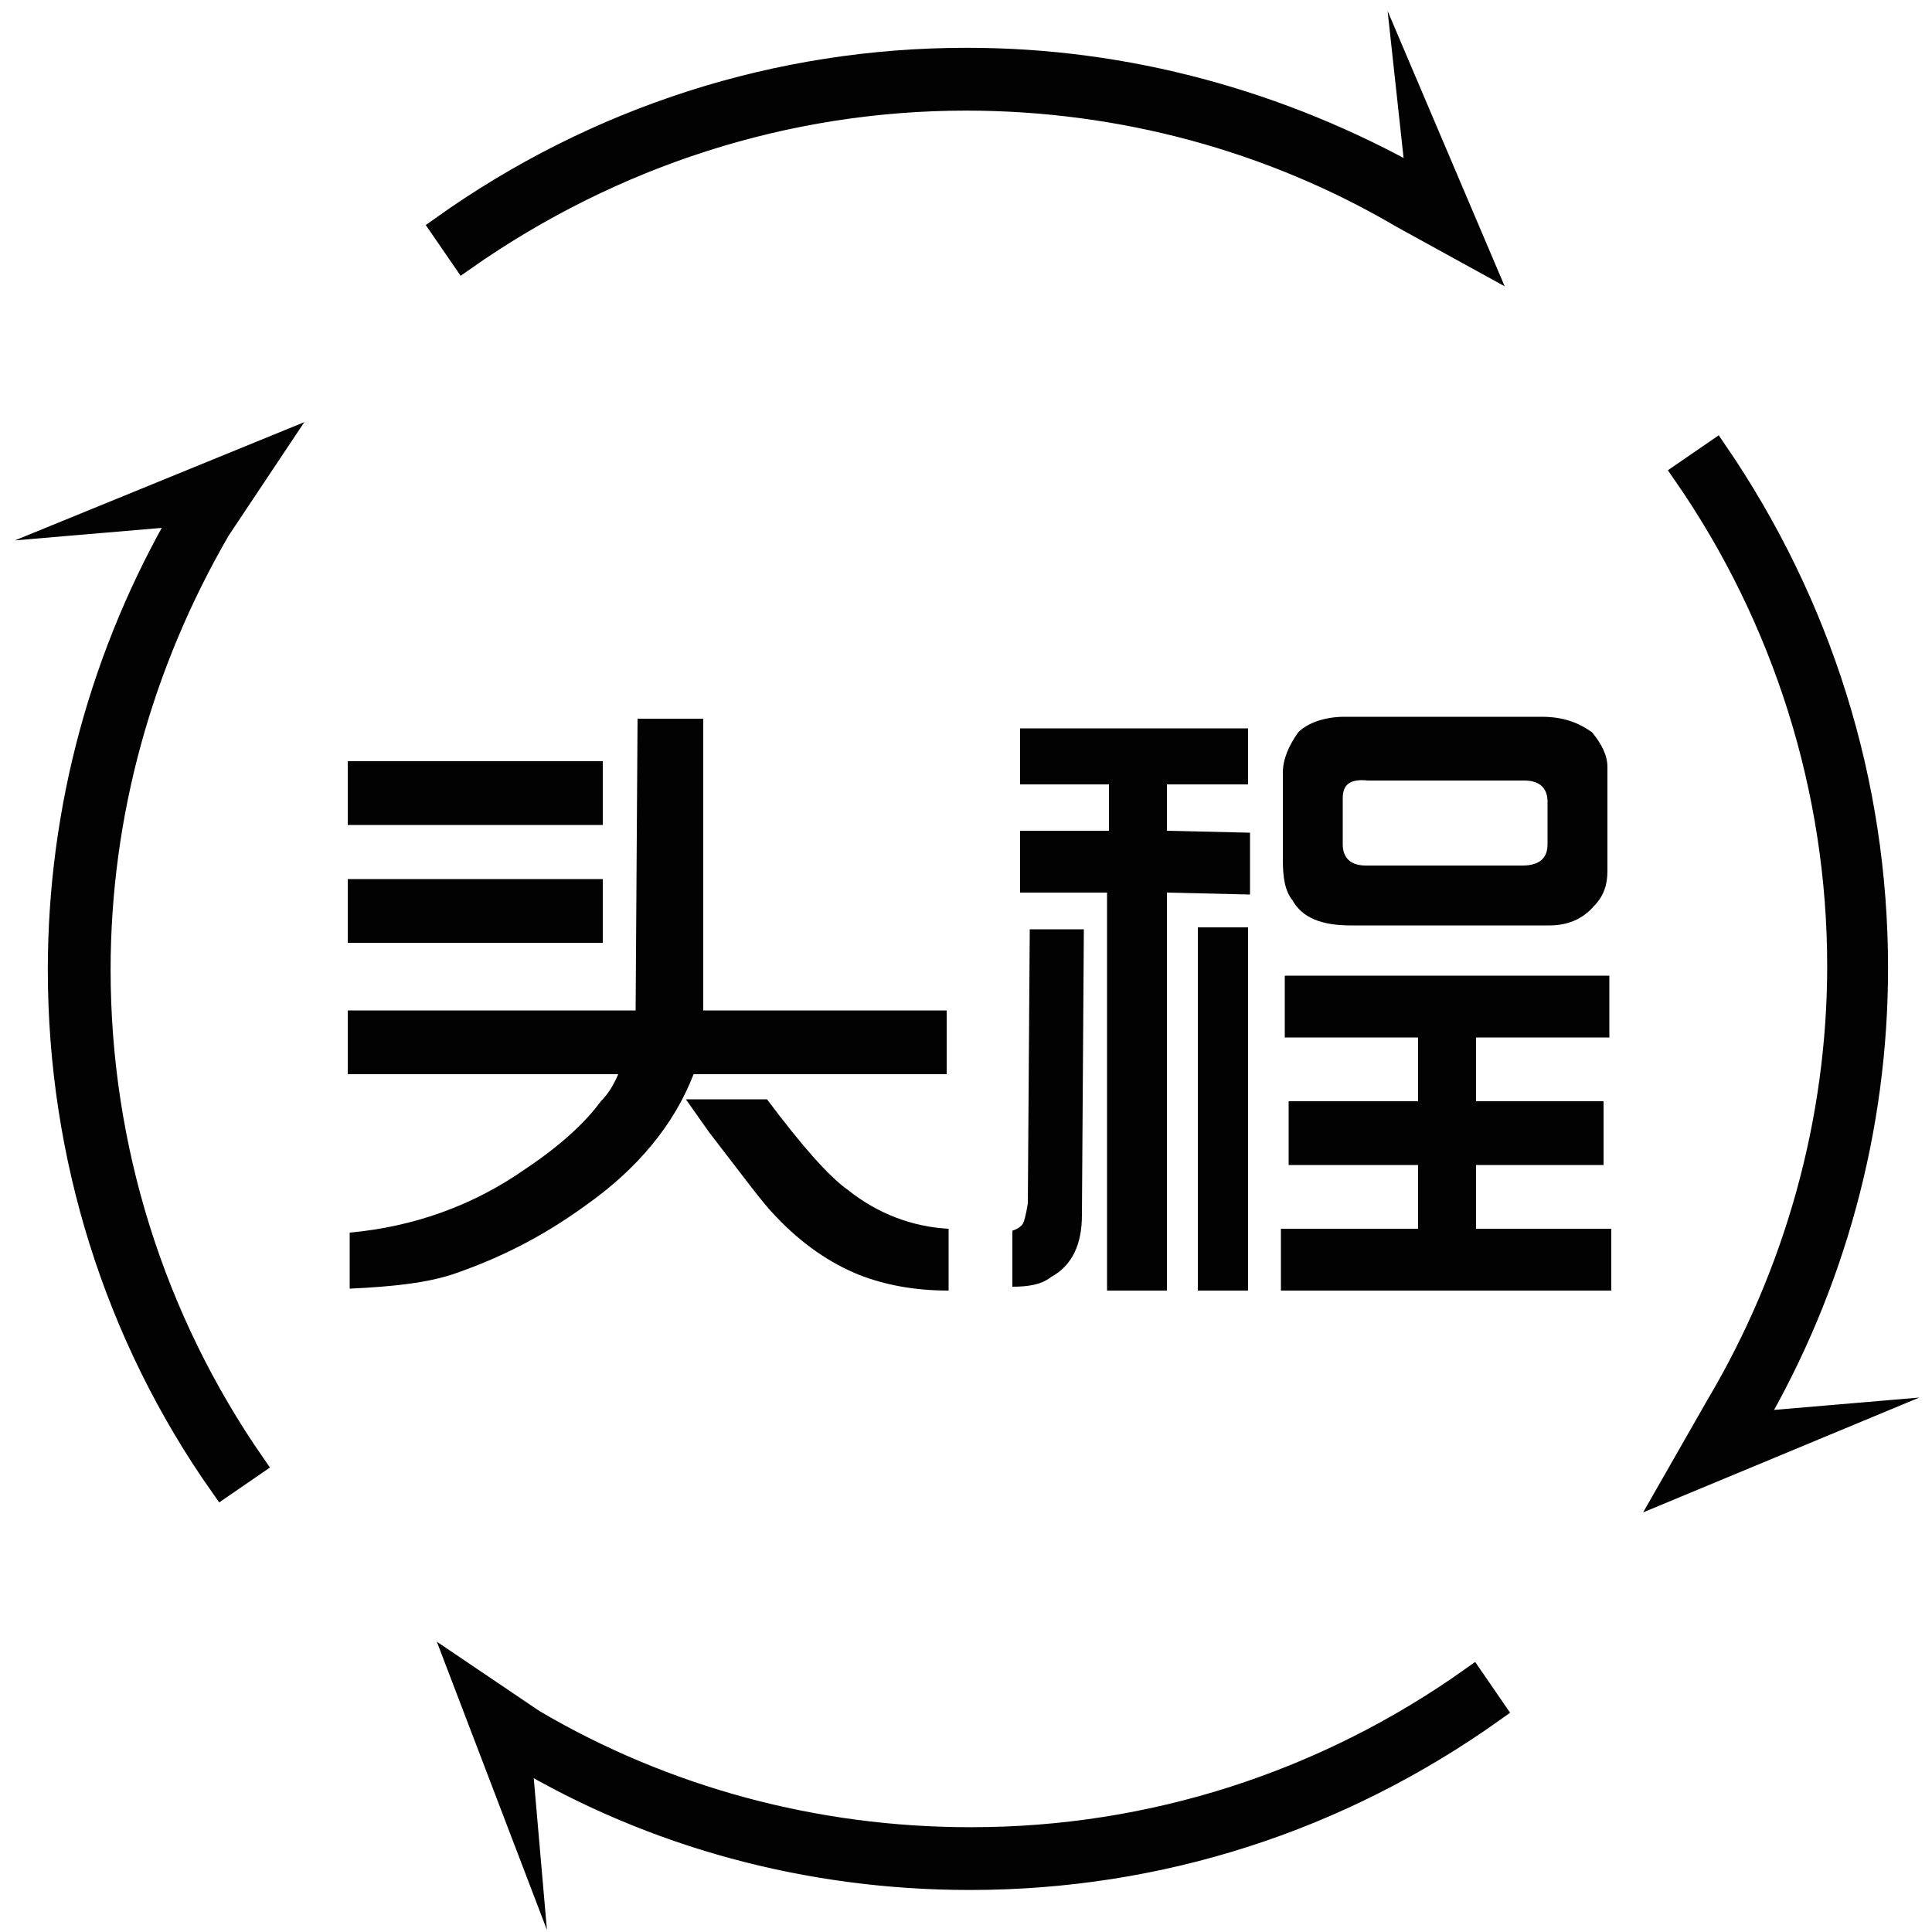
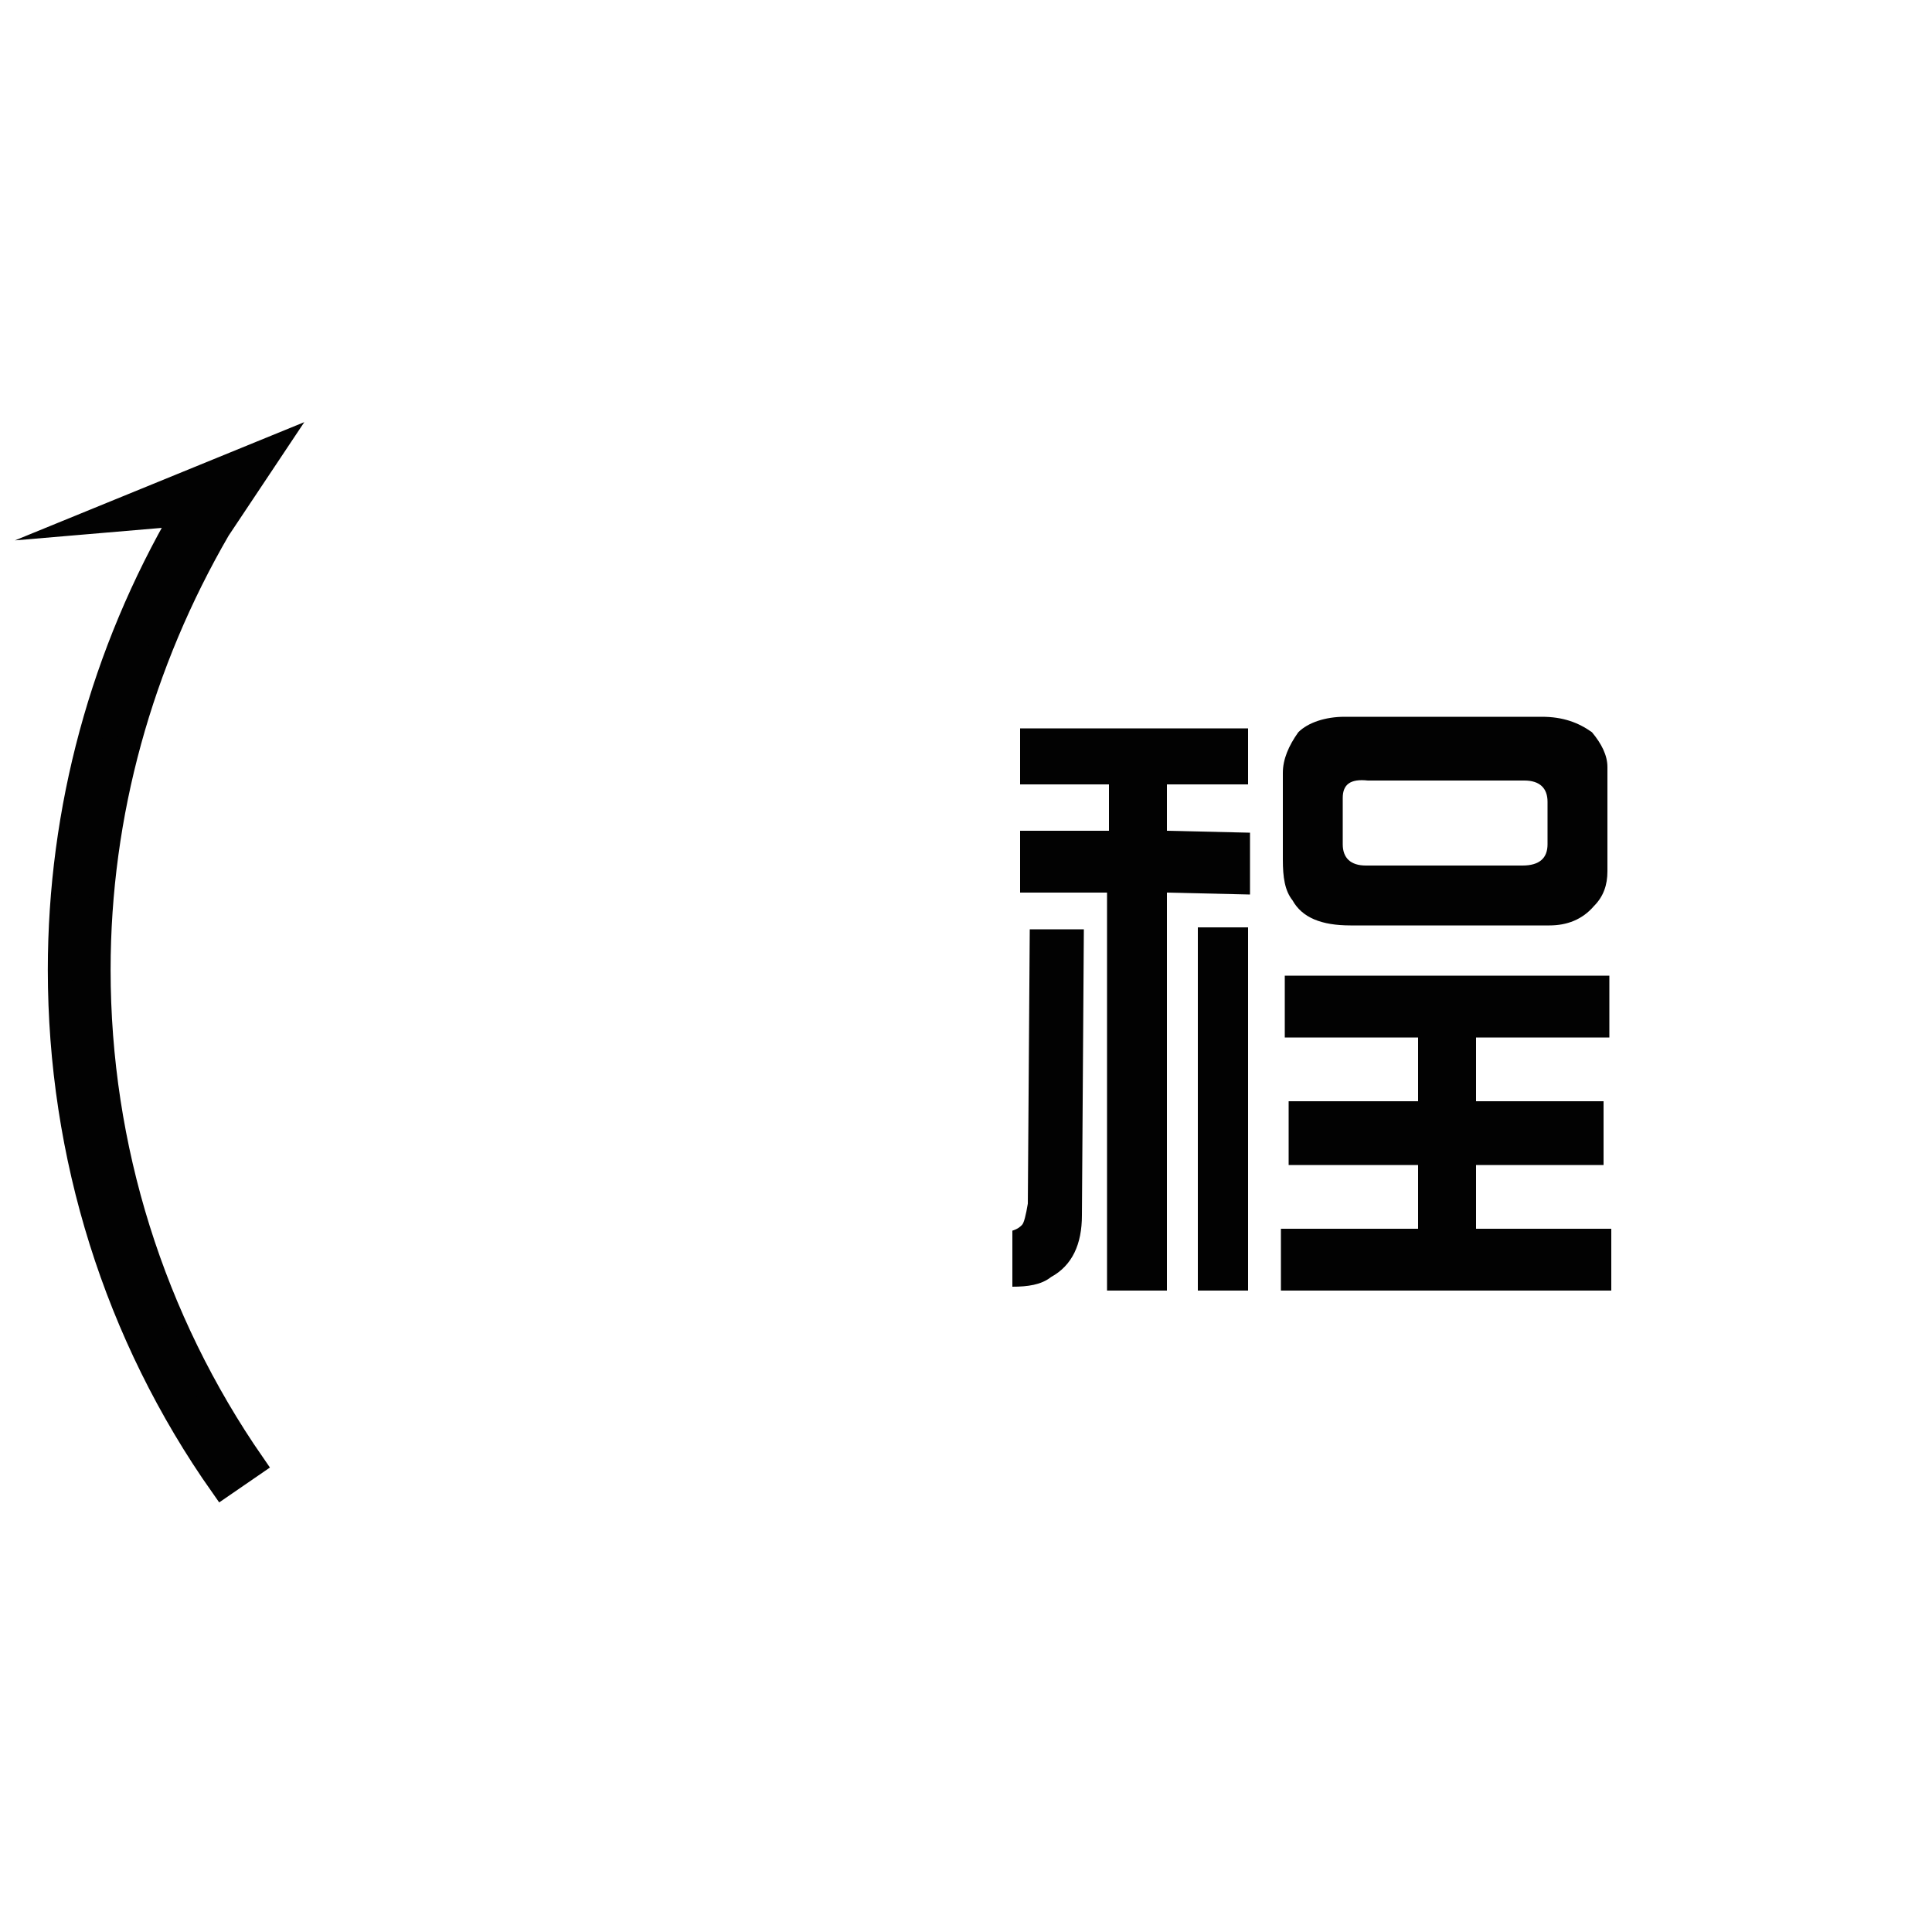
<svg xmlns="http://www.w3.org/2000/svg" version="1.1" id="图层_1" x="0px" y="0px" viewBox="0 0 100 100" style="enable-background:new 0 0 100 100;" xml:space="preserve">
  <style type="text/css">
	.st0{fill:#020202;stroke:#020202;stroke-width:1.25;stroke-miterlimit:10;}
	.st1{enable-background:new    ;}
	.st2{fill:#020202;}
</style>
  <g>
-     <path class="st0" d="M90.7,73.7c4.2-7.2,6.4-15.3,6.4-23.6c0-9.6-2.9-18.8-8.3-26.7l-1.6,1.1c5.2,7.5,8,16.4,8,25.5   c0,8-2.2,15.9-6.3,22.8L86.5,77l8.9-3.7l0,0L90.7,73.7z" />
-     <path class="st0" d="M50,5.1C50.1,5.1,50.1,5.1,50,5.1c8,0,15.8,2.1,22.6,6.1l4,2.2l-3.7-8.7l0,0l0.5,4.6c-7.1-4-15.1-6.2-23.3-6.2   c0,0,0,0-0.1,0c-9.7,0-19.1,3-27.1,8.7l1.1,1.6C31.7,8,40.7,5.1,50,5.1z" />
    <path class="st0" d="M14.1,23.2L4.8,27l0,0l4.7-0.4c-4.2,7.2-6.4,15.3-6.4,23.6c0,9.6,2.9,18.9,8.4,26.7l1.6-1.1   c-5.2-7.5-8-16.4-8-25.6c0-8.1,2.2-15.9,6.2-22.8L14.1,23.2z" />
-     <path class="st0" d="M50.2,97.2c9.8,0,19.1-3,27.1-8.7l-1.1-1.6c-7.6,5.4-16.6,8.3-25.9,8.3c0,0,0,0-0.1,0c-8,0-15.8-2.1-22.6-6.1   l-3.7-2.5l3.4,8.9l0,0l-0.4-4.6C33.8,95,41.8,97.2,50.2,97.2C50.1,97.2,50.1,97.2,50.2,97.2z" />
    <g class="st1">
-       <path class="st2" d="M18,55.6v-3.3h14.9l0.1-15.1h3.4v15.1h12.6v3.3H35.9c-1,2.6-2.9,4.9-5.6,6.8c-2.2,1.6-4.4,2.7-6.7,3.5    c-1.4,0.5-3.3,0.7-5.5,0.8v-2.9c3.3-0.3,6.4-1.4,9.1-3.3c1.8-1.2,3.1-2.4,3.9-3.5c0.3-0.3,0.6-0.7,0.9-1.4H18z M18,42.7v-3.3h13.2    v3.3H18z M18,48.8v-3.3h13.2v3.3H18z M35.5,56.9h4.2c1.8,2.4,3.2,4,4.2,4.7c1.5,1.2,3.3,1.9,5.2,2v3.2c-1.8,0-3.3-0.3-4.6-0.8    c-1.5-0.6-3-1.6-4.4-3.1c-0.6-0.6-1.7-2.1-3.4-4.3L35.5,56.9z" />
      <path class="st2" d="M52.4,66.6v-2.9c0.3-0.1,0.4-0.2,0.5-0.3c0.1-0.1,0.2-0.5,0.3-1.1l0.1-14.2h2.8L56,62.9    c0,1.5-0.5,2.6-1.6,3.2C53.9,66.5,53.2,66.6,52.4,66.6z M52.8,46.2V43h4.6v-2.4h-4.6v-2.9h11.8v2.9h-4.2V43l4.3,0.1v3.2l-4.3-0.1    v20.6h-3.1V46.2H52.8z M62,66.8V48h2.6v18.8H62z M66.3,66.8v-3.2h7.1v-3.3h-6.7v-3.3h6.7v-3.3h-6.9v-3.2h16.8v3.2h-6.9v3.3h6.6    v3.3h-6.6v3.3h7v3.2H66.3z M69.6,37.1h10.2c1.1,0,1.9,0.3,2.6,0.8c0.5,0.6,0.8,1.2,0.8,1.8v5.4c0,0.7-0.2,1.3-0.7,1.8    c-0.6,0.7-1.4,1-2.3,1H69.9c-1.5,0-2.5-0.4-3-1.3c-0.4-0.5-0.5-1.2-0.5-2.1V40c0-0.7,0.3-1.4,0.8-2.1    C67.7,37.4,68.6,37.1,69.6,37.1z M69.5,41.3v2.4c0,0.7,0.4,1.1,1.2,1.1h8.1c0.9,0,1.3-0.4,1.3-1.1v-2.2c0-0.7-0.4-1.1-1.2-1.1    h-8.1C69.9,40.3,69.5,40.6,69.5,41.3z" />
    </g>
  </g>
</svg>